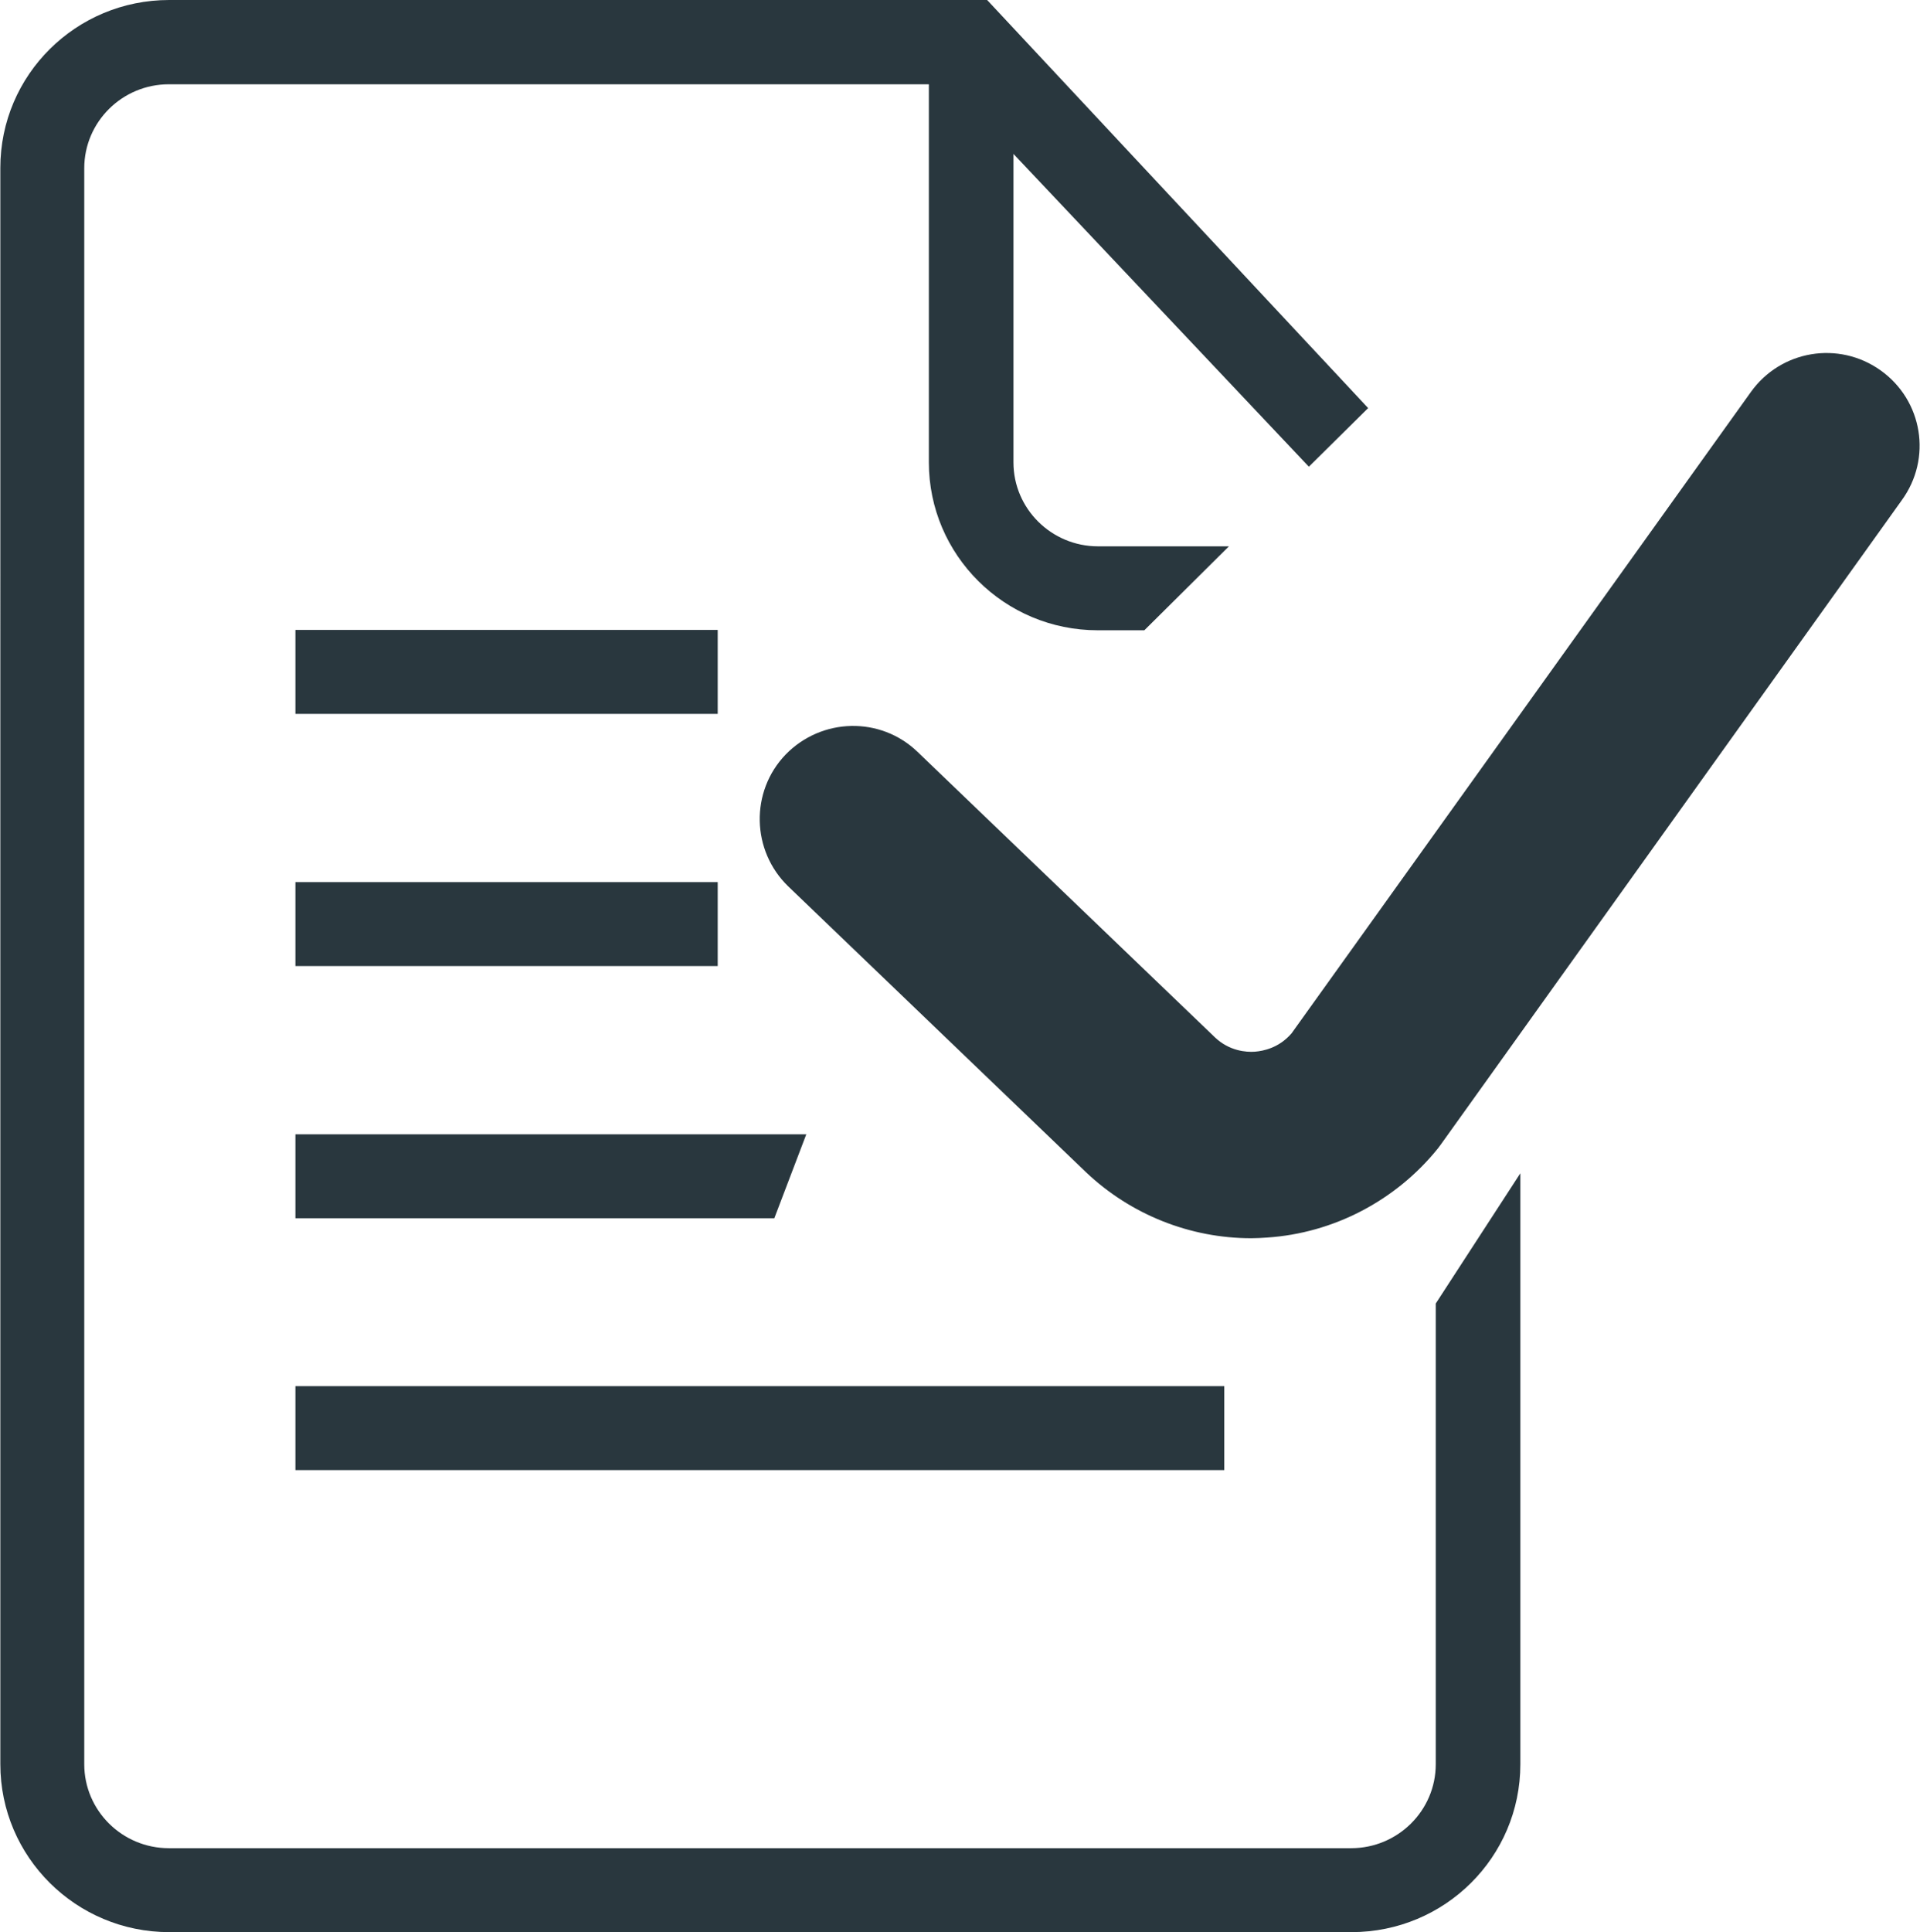
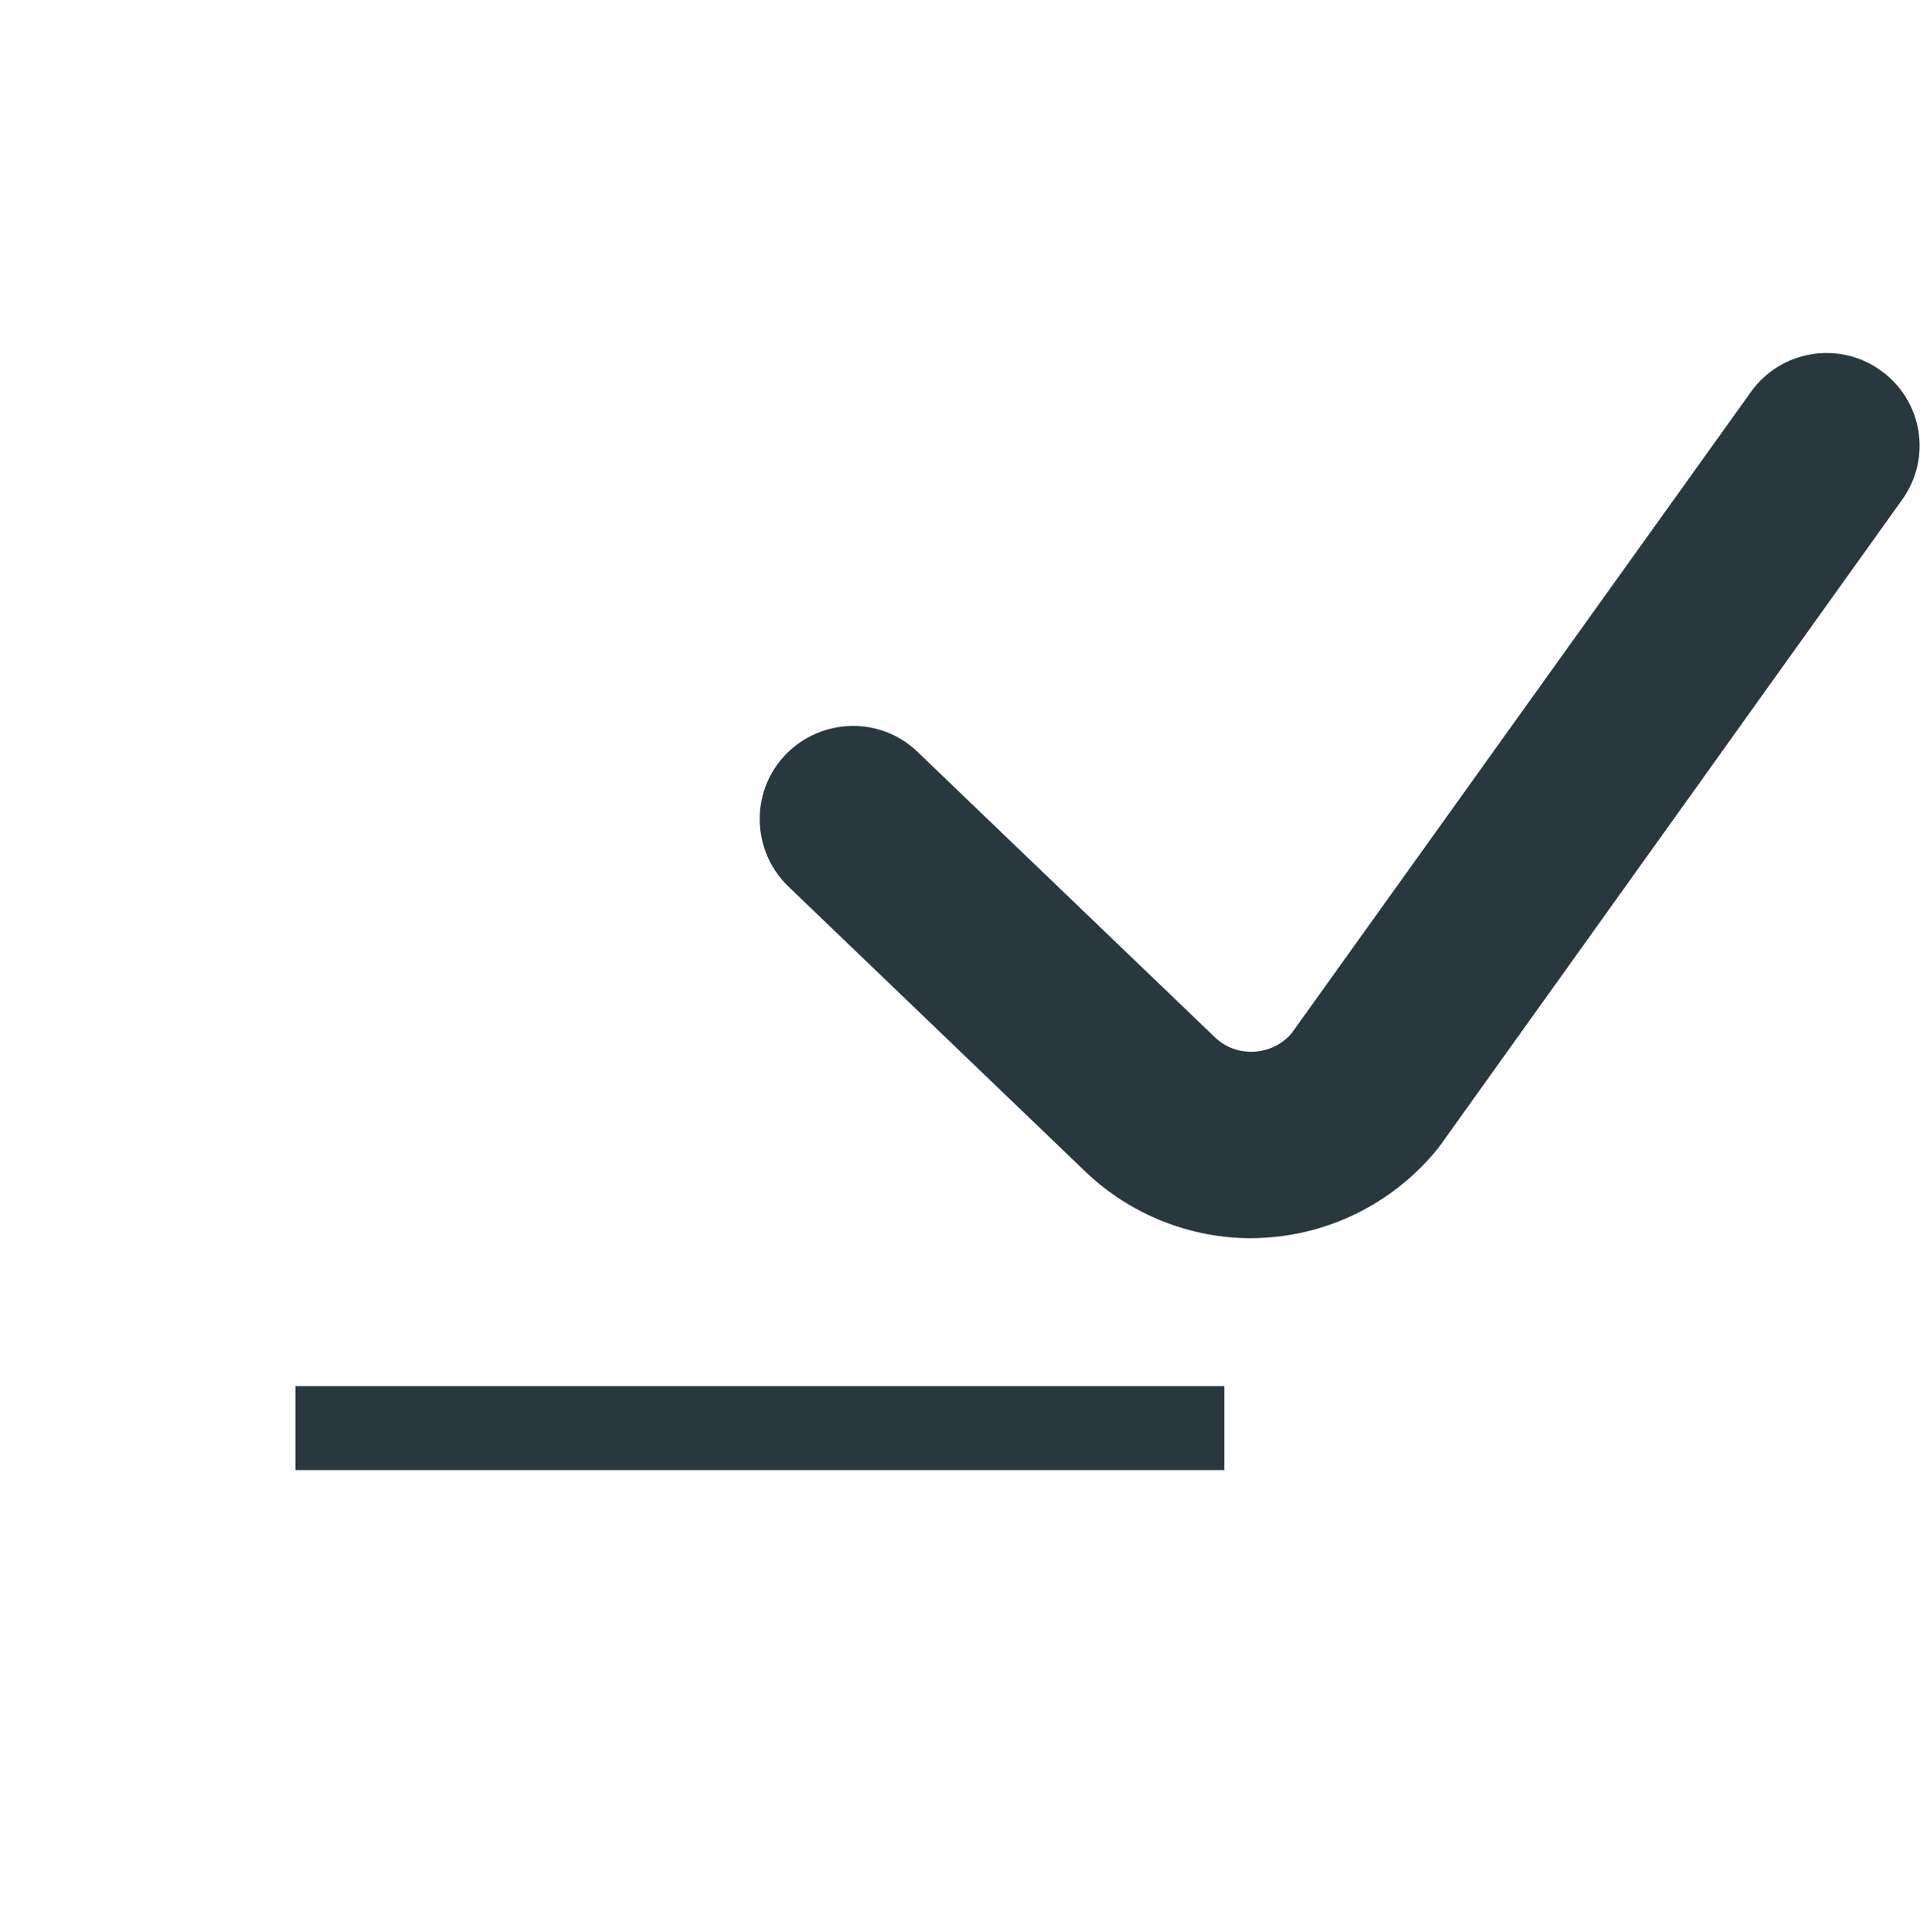
<svg xmlns="http://www.w3.org/2000/svg" version="1.1" id="Layer_1" x="0px" y="0px" viewBox="6 130.9 576.5 580" style="enable-background:new 6 130.9 576.5 580;" xml:space="preserve">
  <style type="text/css">
	.st0{fill:#29373E;}
</style>
  <rect x="94.7" y="547" class="st0" width="278.9" height="25.2" />
-   <polygon class="st0" points="238.5,496.6 94.7,496.6 94.7,471.4 248.1,471.4 " />
-   <rect x="94.7" y="320" class="st0" width="126.8" height="25.2" />
-   <rect x="94.7" y="395.7" class="st0" width="126.8" height="25.2" />
-   <path class="st0" d="M310.3,177.1v92.6c0,13.9,11.4,25.2,25.4,25.2H375l-25.4,25.2h-14c-28,0-50.7-22.6-50.7-50.4V156.2H56.7  c-14,0-25.4,11.3-25.4,25.2v479.1c0,13.9,11.4,25.2,25.4,25.2h355c14,0,25.4-11.3,25.4-25.2V522.2l25.4-39.1v177.4  c0,27.9-22.7,50.4-50.7,50.4h-355c-28,0-50.7-22.6-50.7-50.4V181.3c0-27.9,22.7-50.4,50.7-50.4c0,0,97.4,0,190.2,0  c2.3,0,4.5,0,6.8,0c4.5,0,8.8,0,13.1,0h35.5l114.4,122.5l-17.8,17.6L310.3,177.1z" />
  <path class="st0" d="M570.7,242.1c-12.6-9-30-6.1-39,6.5L393.8,441.1c-3.8,4.4-8.5,5.3-11,5.5c-2.6,0.2-7.7-0.2-12-4.3l-89.3-85.7  c-11.1-10.7-28.8-10.3-39.6,0.8c-10.7,11.1-10.3,28.9,0.8,39.6l89.4,85.8c13.4,12.7,31.2,19.8,49.6,19.8c1.6,0,3.2-0.1,4.7-0.2  c20-1.3,38.7-11.1,51.3-26.7c0.3-0.4,0.6-0.8,0.9-1.2l138.4-193.4C586.2,268.5,583.3,251.1,570.7,242.1z" />
</svg>